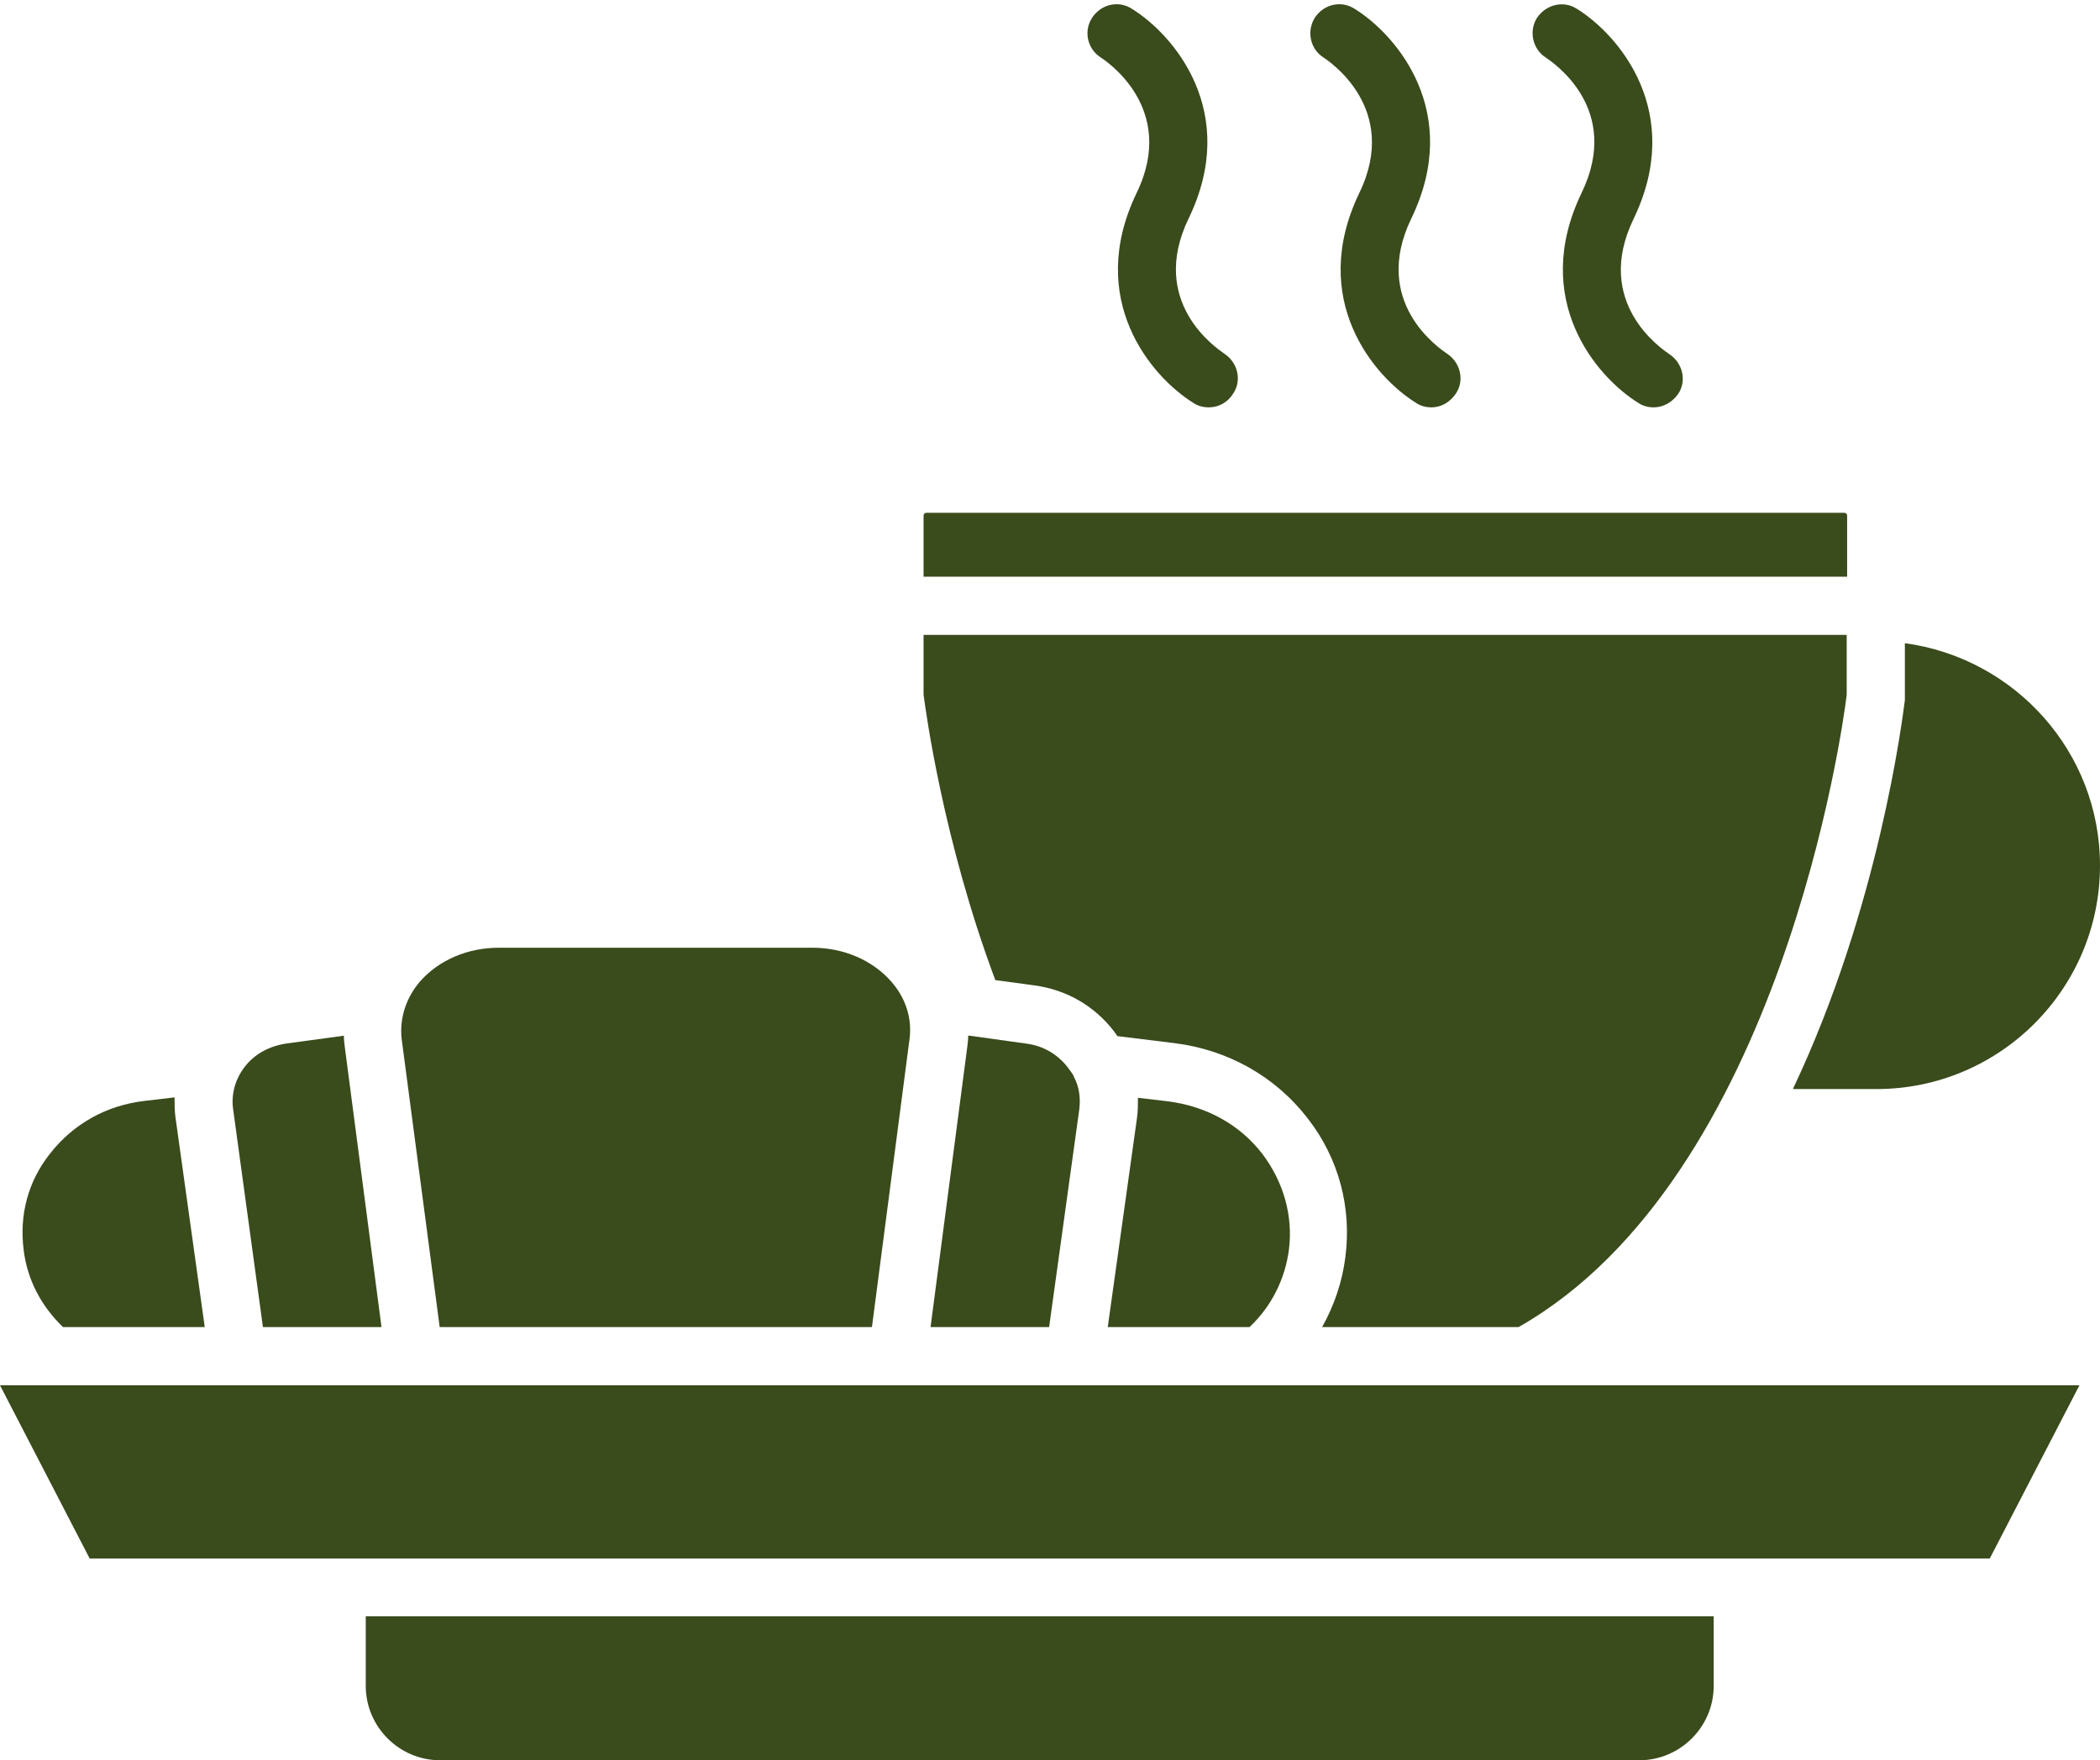
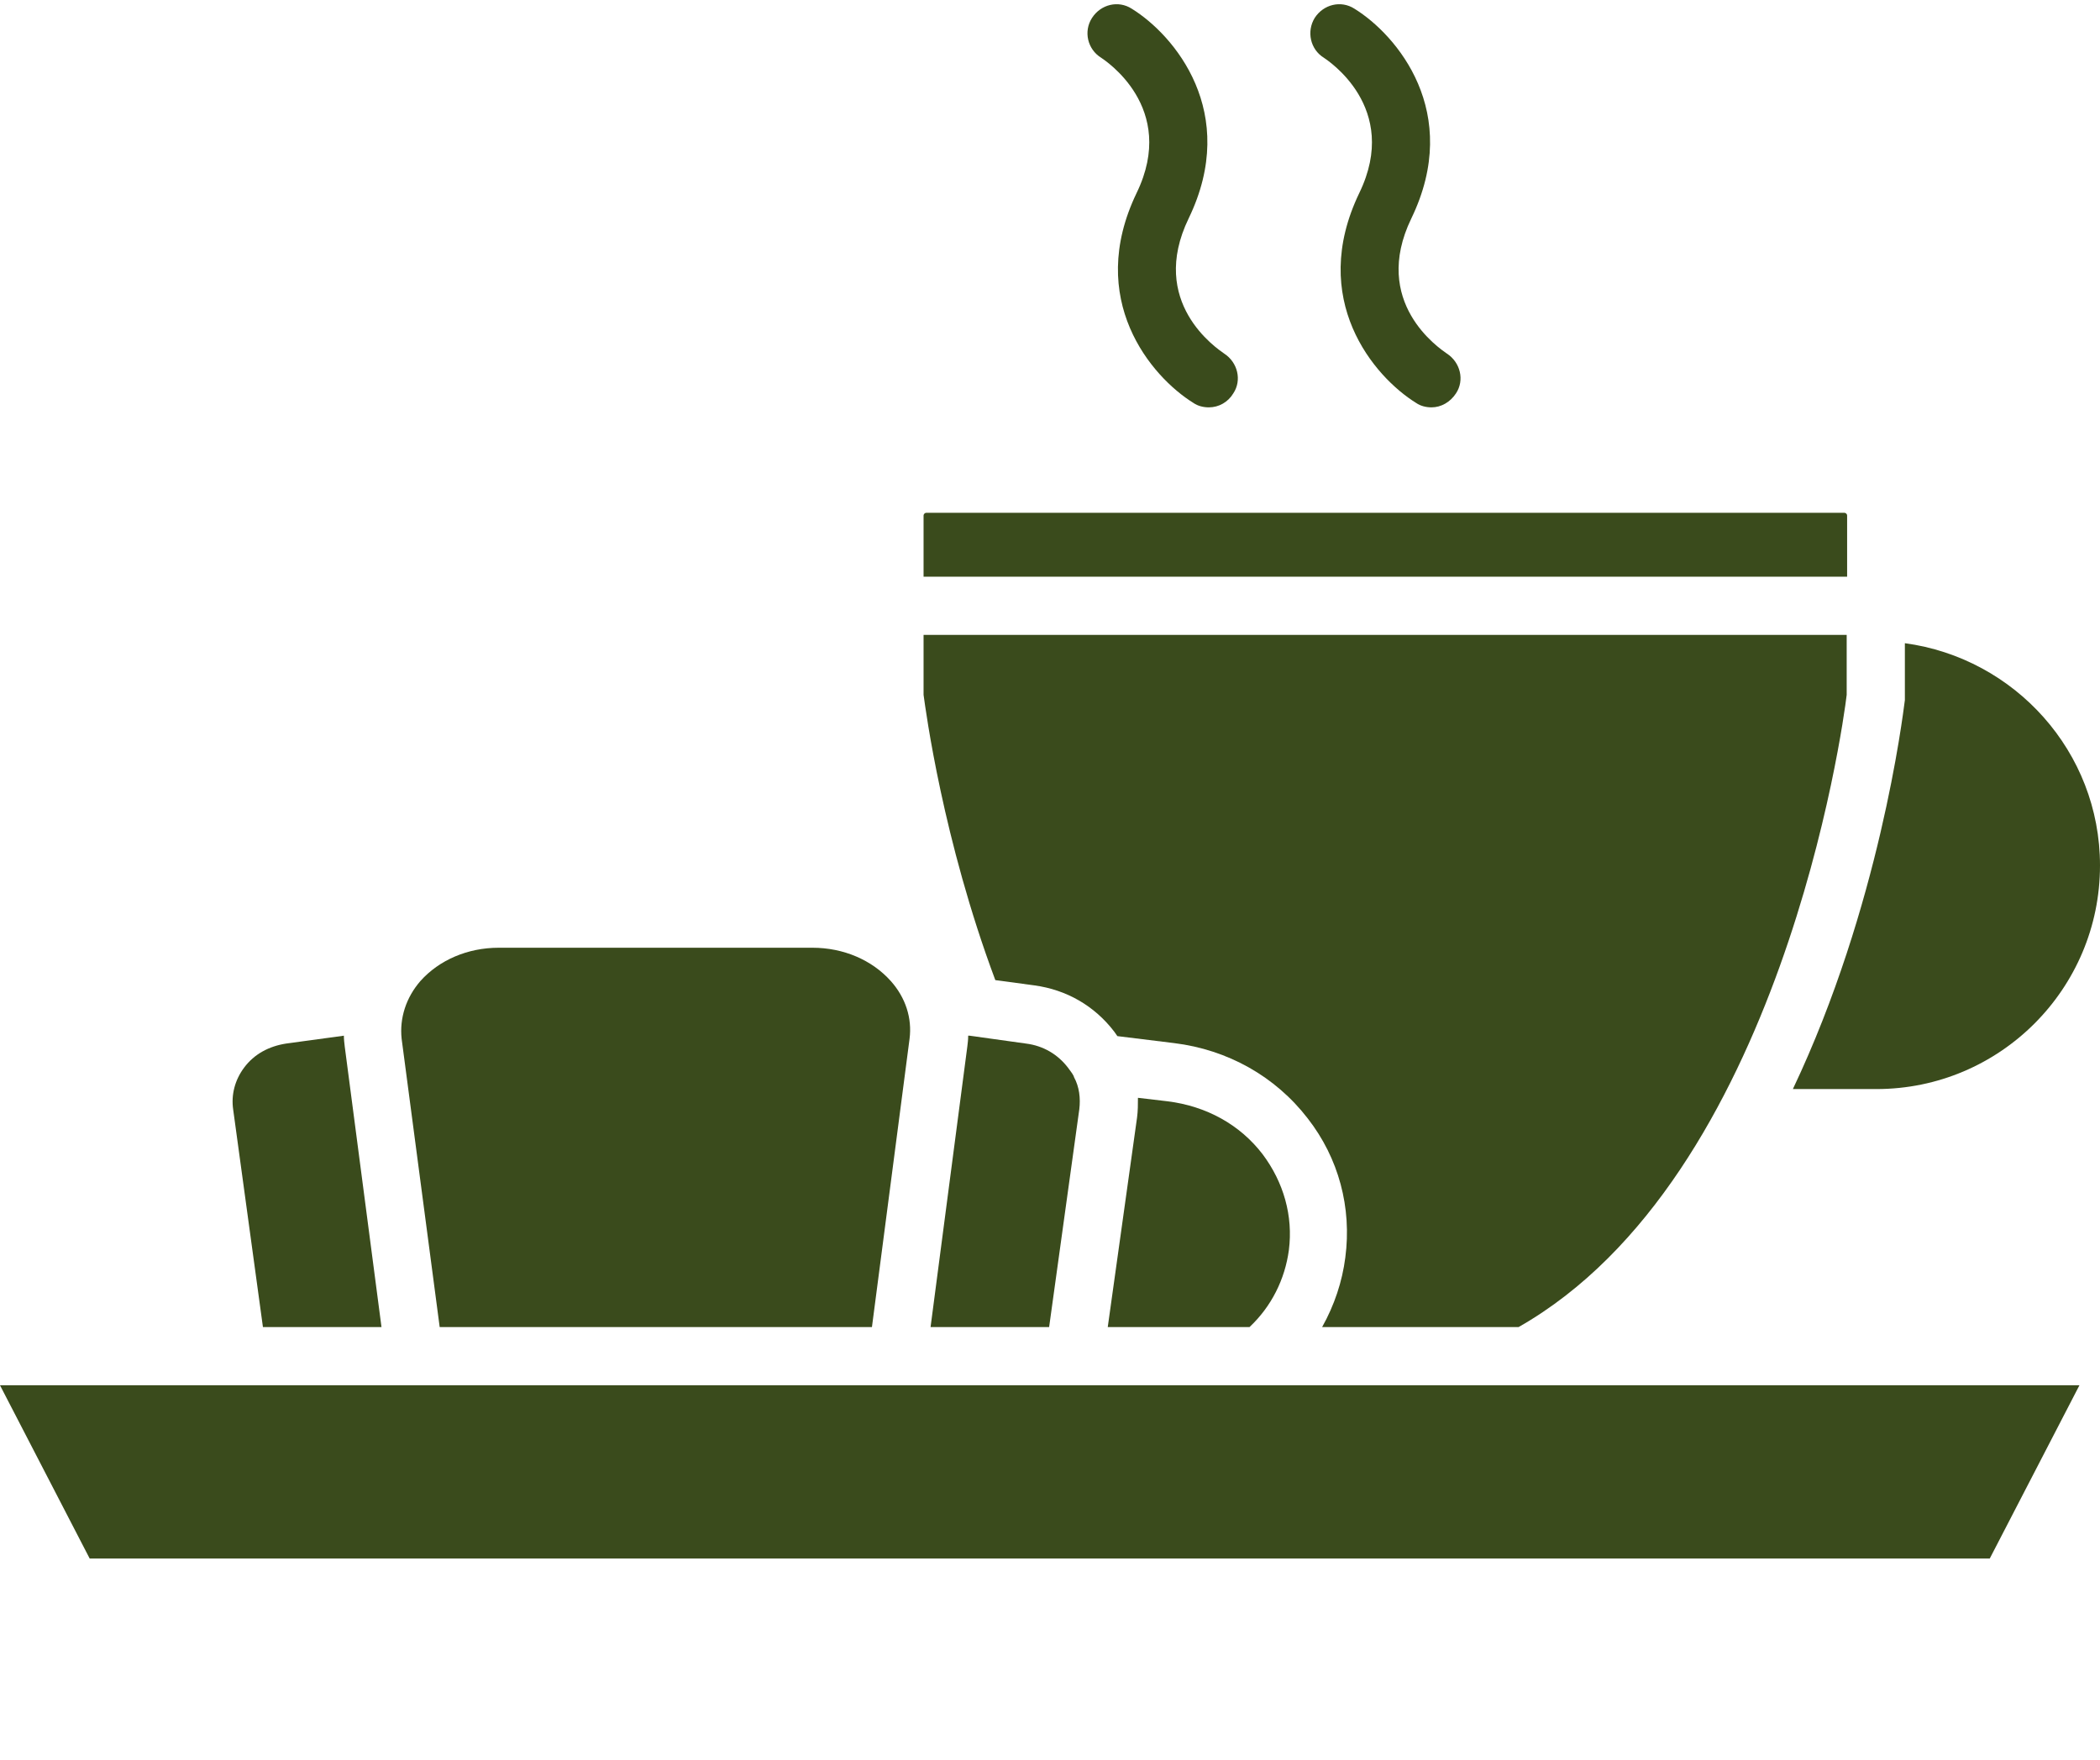
<svg xmlns="http://www.w3.org/2000/svg" fill="#3a4b1c" height="402.3" preserveAspectRatio="xMidYMid meet" version="1" viewBox="35.0 73.3 480.0 402.3" width="480" zoomAndPan="magnify">
  <g id="change1_1">
-     <path d="M118.6,458.6c0,9.3,7.6,17,17,17h274.1c9.3,0,17-7.6,17-17v-15.9H118.6V458.6z" />
    <path d="M463.9,322.2c28.2,0,51.1-22.9,51.1-51.1c0-26-19.5-47.4-44.6-50.8v13c-0.5,3.8-5.8,47.2-25.6,88.9H463.9z" />
    <path d="M286.7,86.5c0.7,0.5,17.6,11.3,8.1,30.9c-11.7,24.3,3.3,42,13,48c1,0.7,2.3,1,3.5,1c2.3,0,4.4-1.2,5.6-3.2 c2-3,1-7.1-2.1-9.1c-1.7-1.2-17.4-11.7-8.1-30.9c11.7-24.2-3.3-41.9-13-47.9c-3.1-2-7.1-1-9.1,2.1S283.6,84.6,286.7,86.5z" />
-     <path d="M388.4,86.5c1.7,1.2,17.4,11.7,8.1,30.9c-11.7,24.3,3.3,42,13,48c1,0.7,2.3,1,3.5,1c2.2,0,4.3-1.2,5.6-3.1 c2-3,1-7.1-2.1-9.1c-1.7-1.2-17.4-11.7-8.1-30.9c11.7-24.3-3.3-42-13-48c-3.1-2-7.1-0.9-9.1,2.1C384.4,80.4,385.3,84.6,388.4,86.5z" />
    <path d="M337.6,86.5c0.7,0.5,17.6,11.3,8.1,30.9c-11.7,24.3,3.3,42,13,48c1,0.7,2.3,1,3.5,1c2.2,0,4.3-1.2,5.6-3.2 c2-3,1-7.1-2.1-9.1c-1.7-1.2-17.4-11.7-8.1-30.9c11.7-24.2-3.3-41.9-13-47.9c-3.1-2-7.1-1-9.1,2.1 C333.6,80.5,334.5,84.6,337.6,86.5z" />
    <path d="M301.9,325l-6.8-0.8c0,1.5,0,3-0.2,4.5l-6.7,47.9h32.4c5-4.7,8.1-10.9,9-17.6c1-7.8-1.2-15.5-6-21.9 C318.4,330.3,310.7,326.1,301.9,325z" />
    <path d="M279.1,317.3c-2.3-3-5.6-5-9.6-5.5l-12.9-1.8h-0.3c0,0.9-0.1,1.7-0.2,2.5l-8.4,64.1h27.1l6.9-49.8c0.3-2.5,0-5.1-1.2-7.3 c0-0.1-0.1-0.2-0.1-0.3C280.1,318.6,279.6,318,279.1,317.3z" />
    <path d="M135.5,376.6h98.8l8.6-65.9c0.6-4.7-0.9-9.4-4.3-13.2c-4.3-4.8-10.8-7.6-17.9-7.6H149c-7.1,0-13.6,2.8-17.9,7.6 c-3.3,3.8-4.8,8.5-4.3,13.2L135.5,376.6z" />
    <path d="M383.8,389.9h-60.7c0,0,0,0-0.1,0h-42.4c-0.1,0-0.1,0-0.2,0H89.5c-0.1,0-0.1,0-0.2,0H35l20.5,39.6h434.3l20.5-39.6H384.1 C383.9,389.9,383.9,389.9,383.8,389.9z" />
-     <path d="M49.4,376.6h32.4l-6.7-48c-0.2-1.5-0.2-3-0.2-4.5l-6.8,0.8c-8.8,1-16.4,5.3-21.7,12.1c-5,6.3-7,14-6,21.9 C41.2,365.7,44.4,371.8,49.4,376.6z" />
    <path d="M95.1,376.6h27.1l-8.4-64.1c-0.1-0.8-0.2-1.7-0.2-2.5l-13.2,1.8c-3.9,0.6-7.3,2.4-9.6,5.5c-2.1,2.8-3,6.2-2.5,9.6 L95.1,376.6z" />
    <path d="M457.2,191.1c0-0.3-0.3-0.6-0.6-0.6H246.7c-0.3,0-0.6,0.3-0.6,0.6v14h211.1V191.1z" />
    <path d="M271.4,298.5c7.4,1,13.8,4.7,18.3,10.6c0.2,0.3,0.5,0.7,0.7,1l13,1.6c12.2,1.5,23.1,7.6,30.5,17.2 c7.1,9.1,10.1,20.4,8.6,31.8c-0.7,5.5-2.5,10.9-5.3,15.9h44.9c60-34.1,74.2-137.6,75-144.5v-13.7H246.1v13.7 c0.5,3.6,4.4,33.1,16.4,65.2L271.4,298.5z" />
  </g>
</svg>